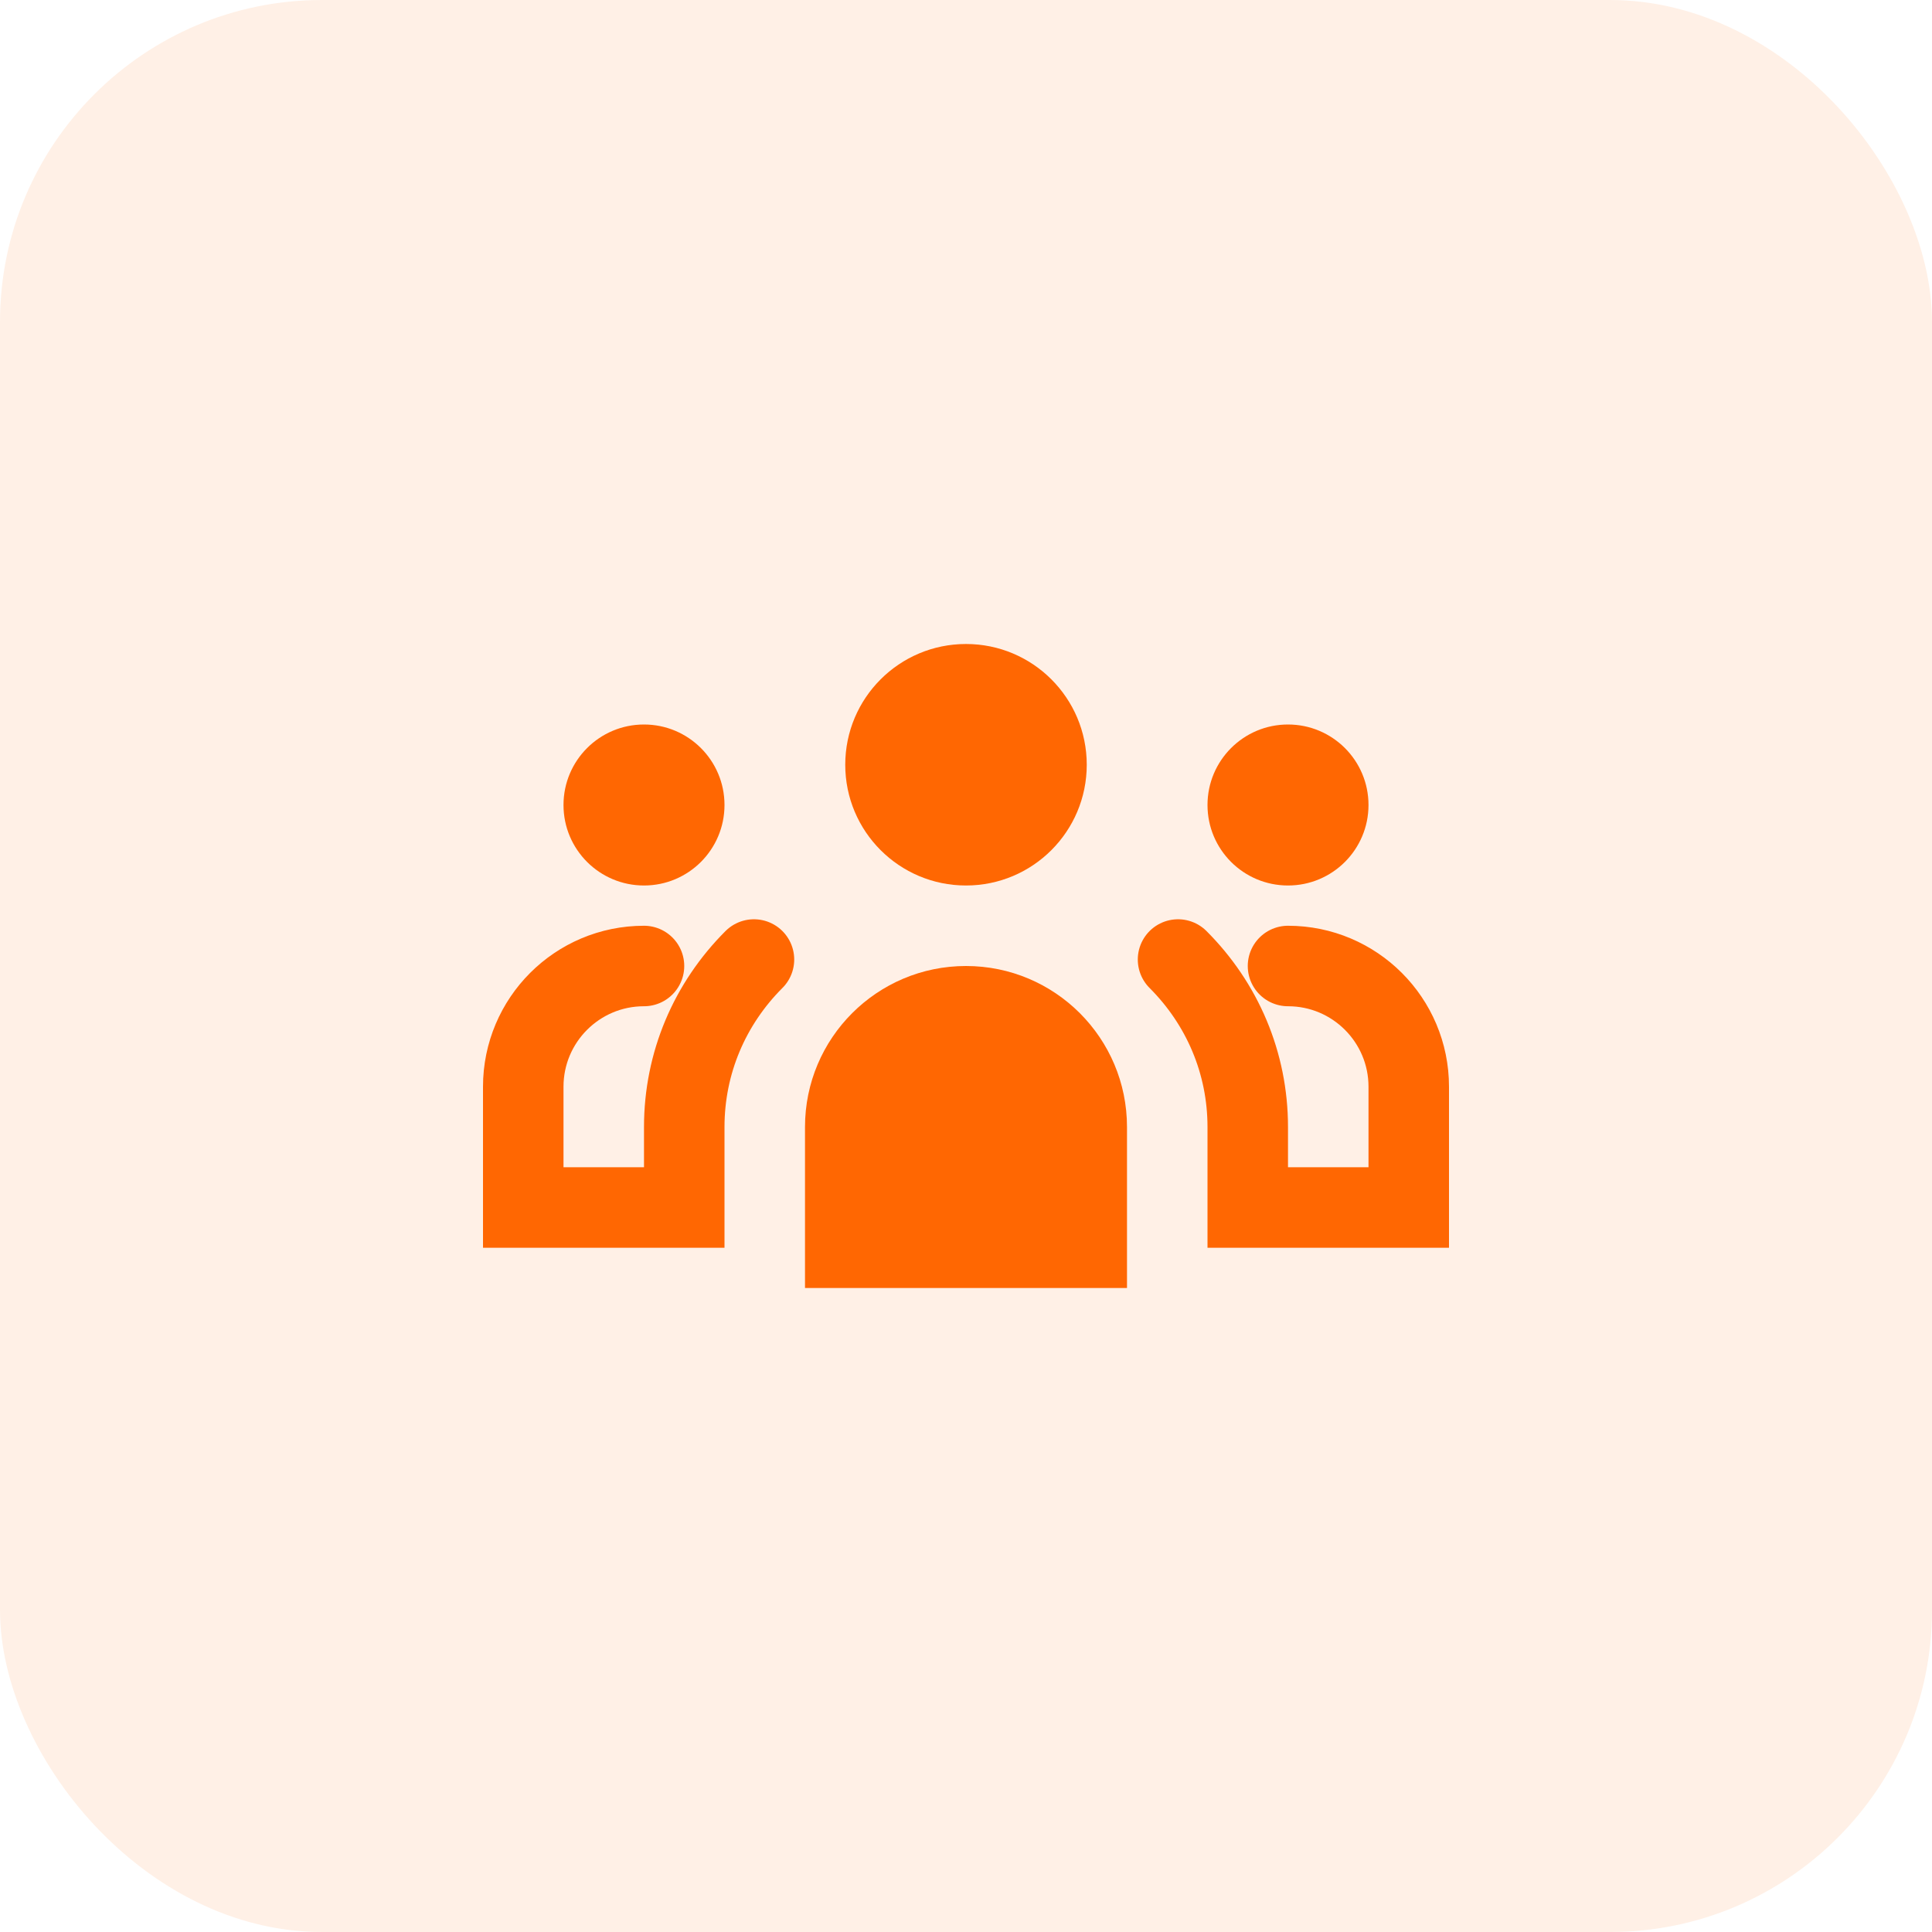
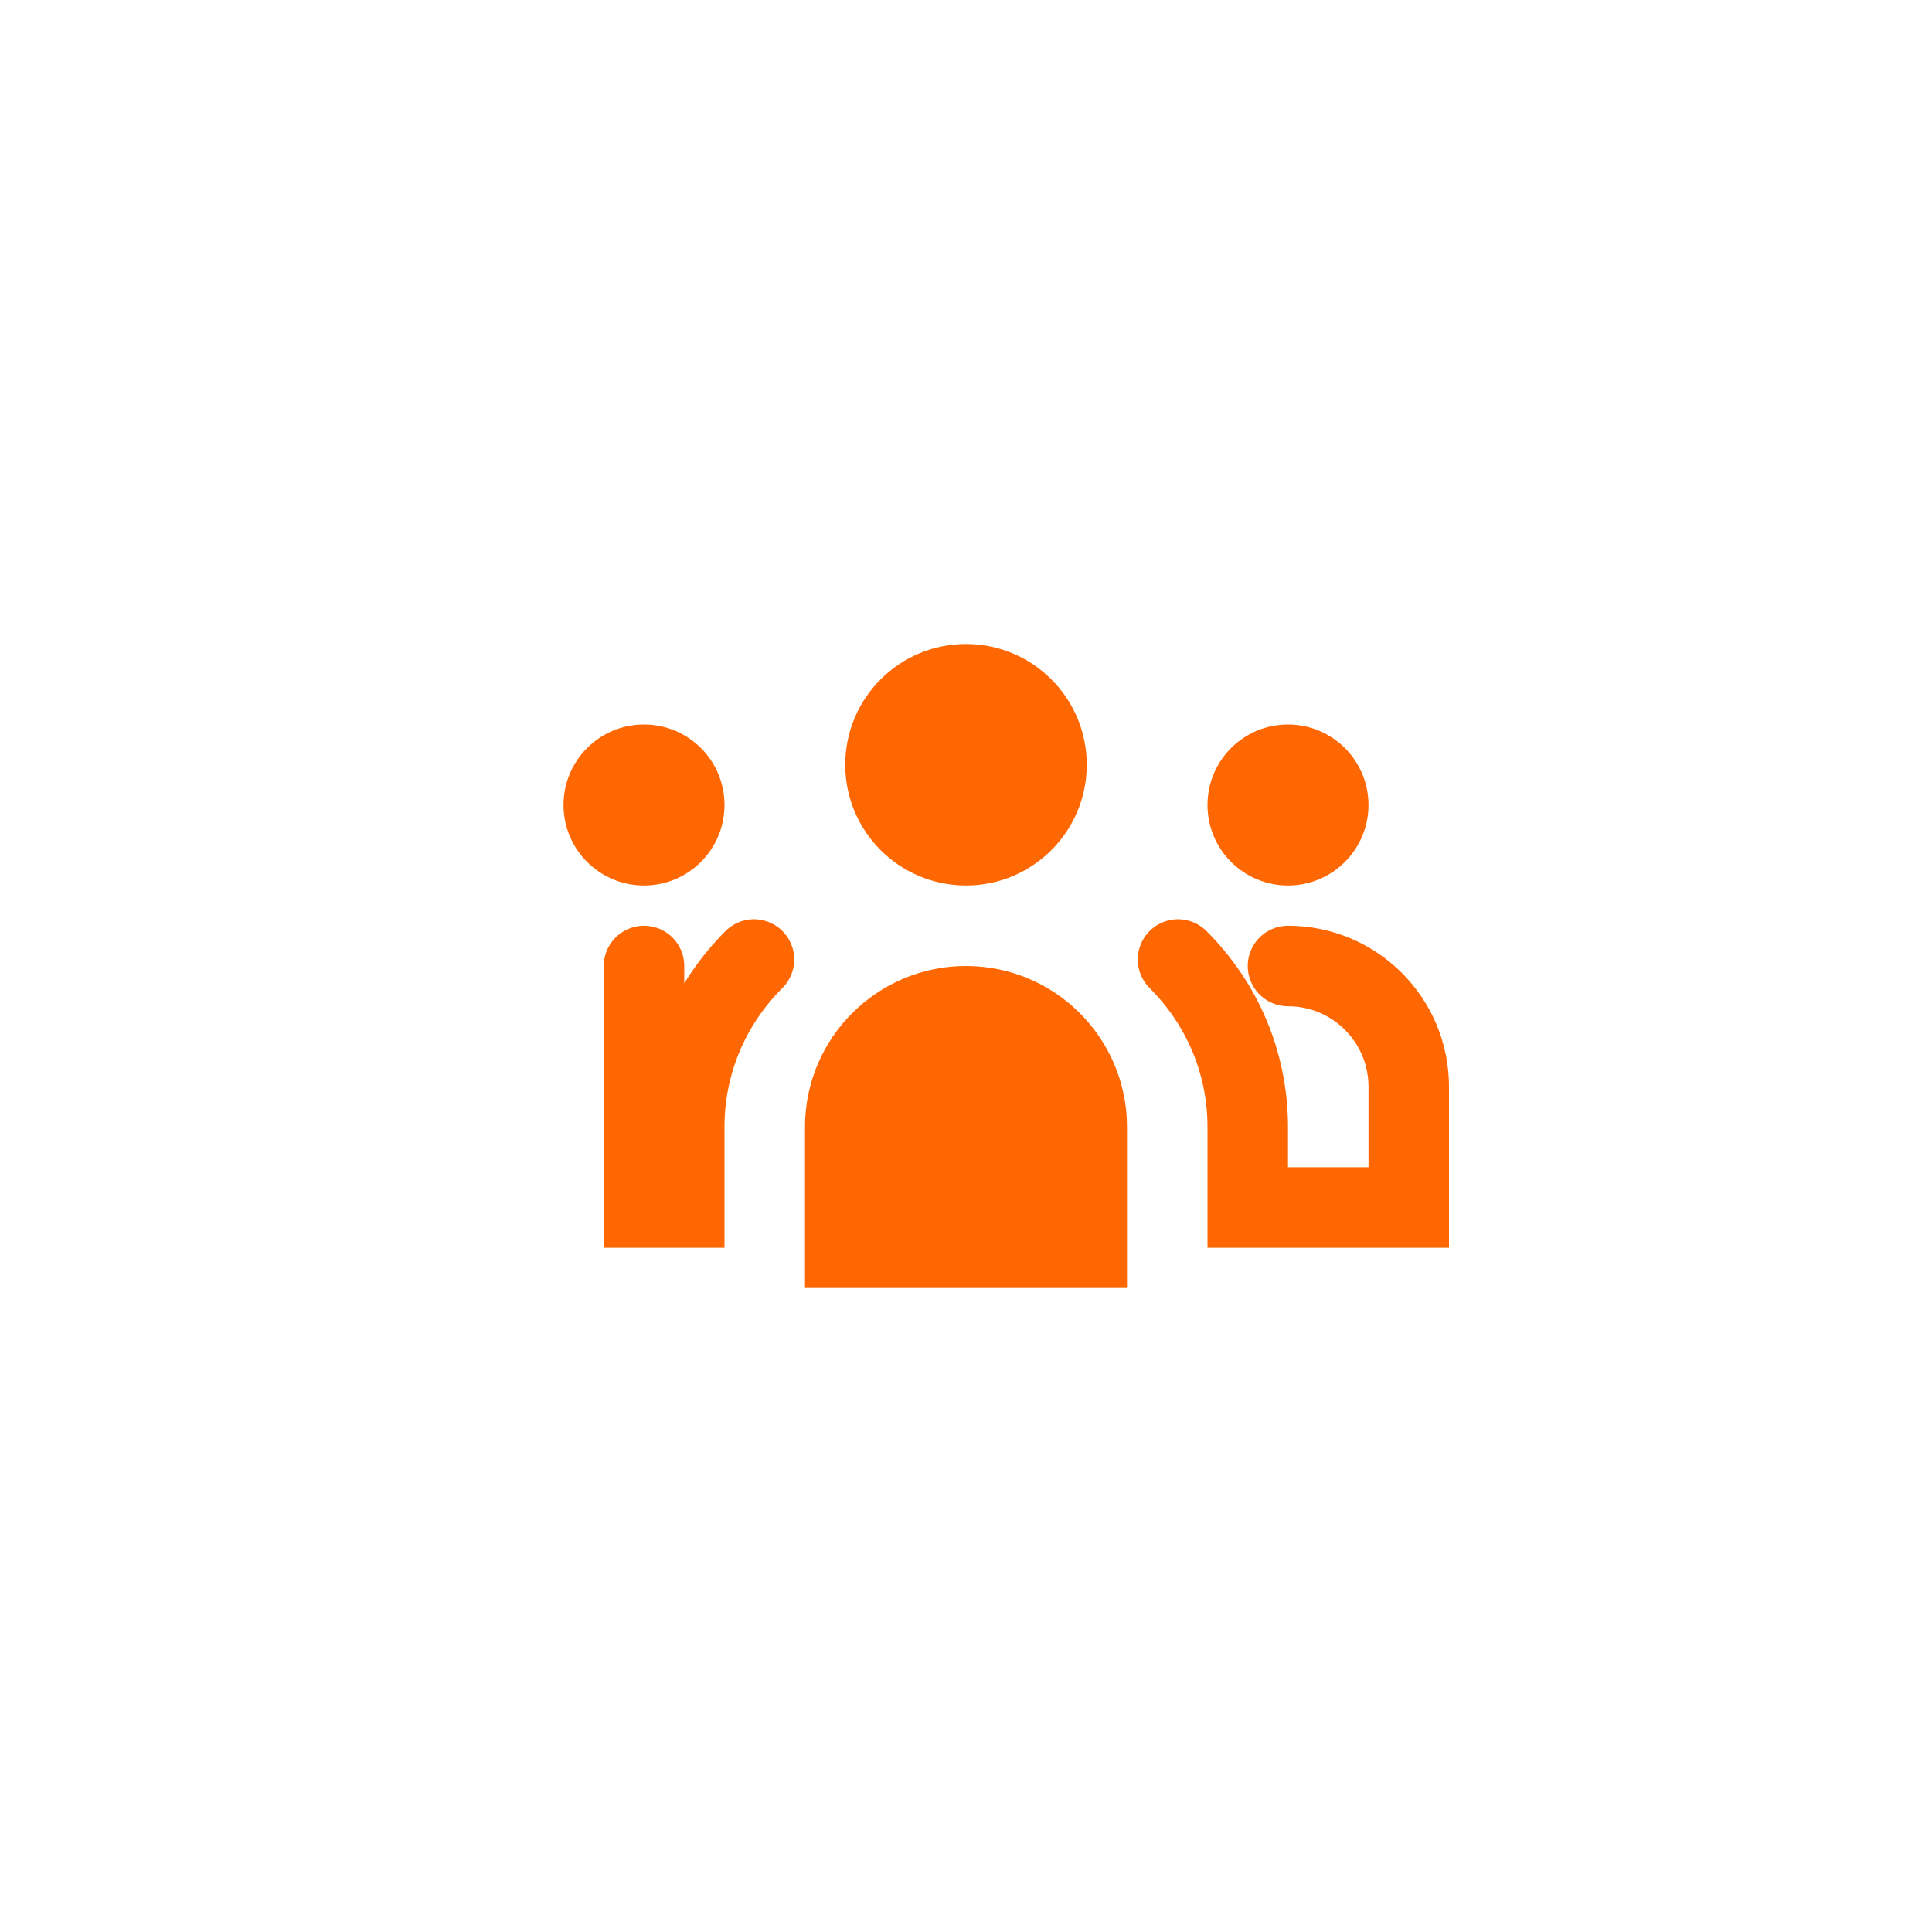
<svg xmlns="http://www.w3.org/2000/svg" width="48" height="48" viewBox="0 0 48 48" fill="none">
-   <rect width="48" height="48" rx="8" fill="#FF6702" fill-opacity="0.1" />
  <path d="M24 22C25.657 22 27 20.657 27 19C27 17.343 25.657 16 24 16C22.343 16 21 17.343 21 19C21 20.657 22.343 22 24 22Z" fill="#FF6702" />
  <path d="M32 22C33.105 22 34 21.105 34 20C34 18.895 33.105 18 32 18C30.895 18 30 18.895 30 20C30 21.105 30.895 22 32 22Z" fill="#FF6702" />
  <path d="M16 22C17.105 22 18 21.105 18 20C18 18.895 17.105 18 16 18C14.895 18 14 18.895 14 20C14 21.105 14.895 22 16 22Z" fill="#FF6702" />
  <path d="M24 24C21.791 24 20 25.791 20 28V32H28V28C28 25.791 26.209 24 24 24Z" fill="#FF6702" />
-   <path d="M16 24C14.343 24 13 25.343 13 27V30H17V28C17 26.409 17.632 24.939 18.732 23.839" stroke="#FF6702" stroke-width="2" stroke-linecap="round" />
+   <path d="M16 24V30H17V28C17 26.409 17.632 24.939 18.732 23.839" stroke="#FF6702" stroke-width="2" stroke-linecap="round" />
  <path d="M32 24C33.657 24 35 25.343 35 27V30H31V28C31 26.409 30.368 24.939 29.268 23.839" stroke="#FF6702" stroke-width="2" stroke-linecap="round" />
</svg>